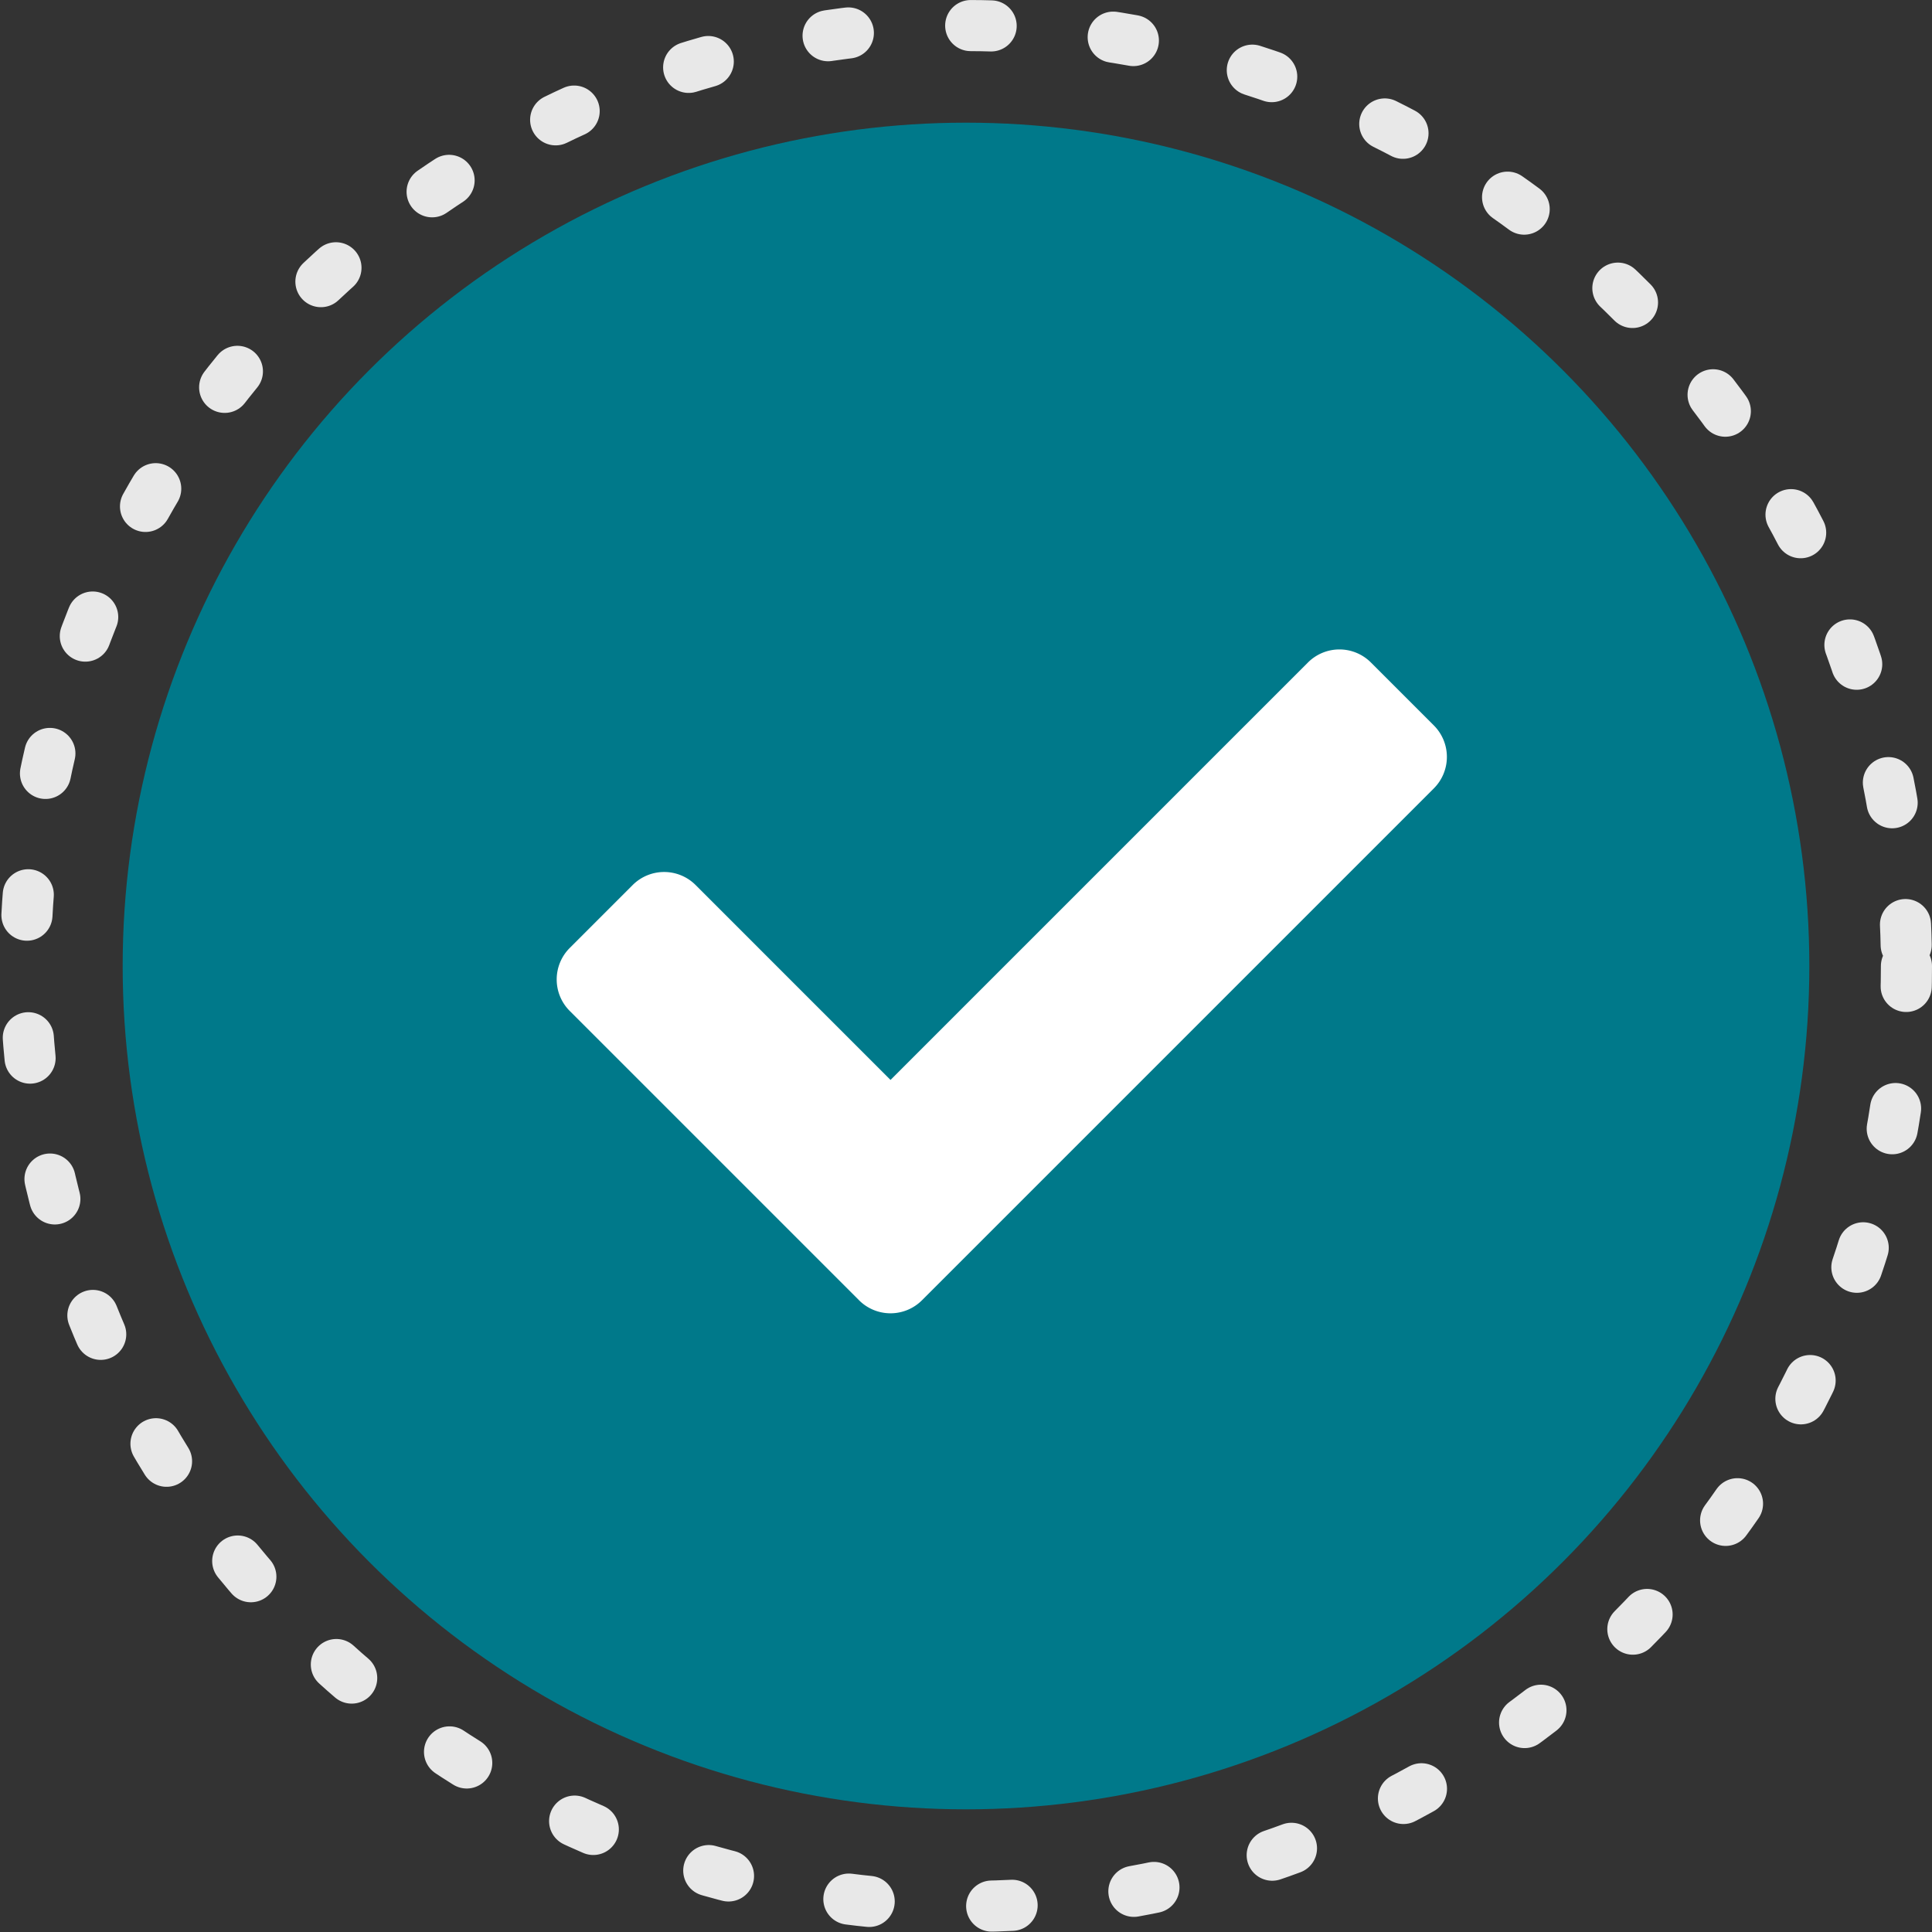
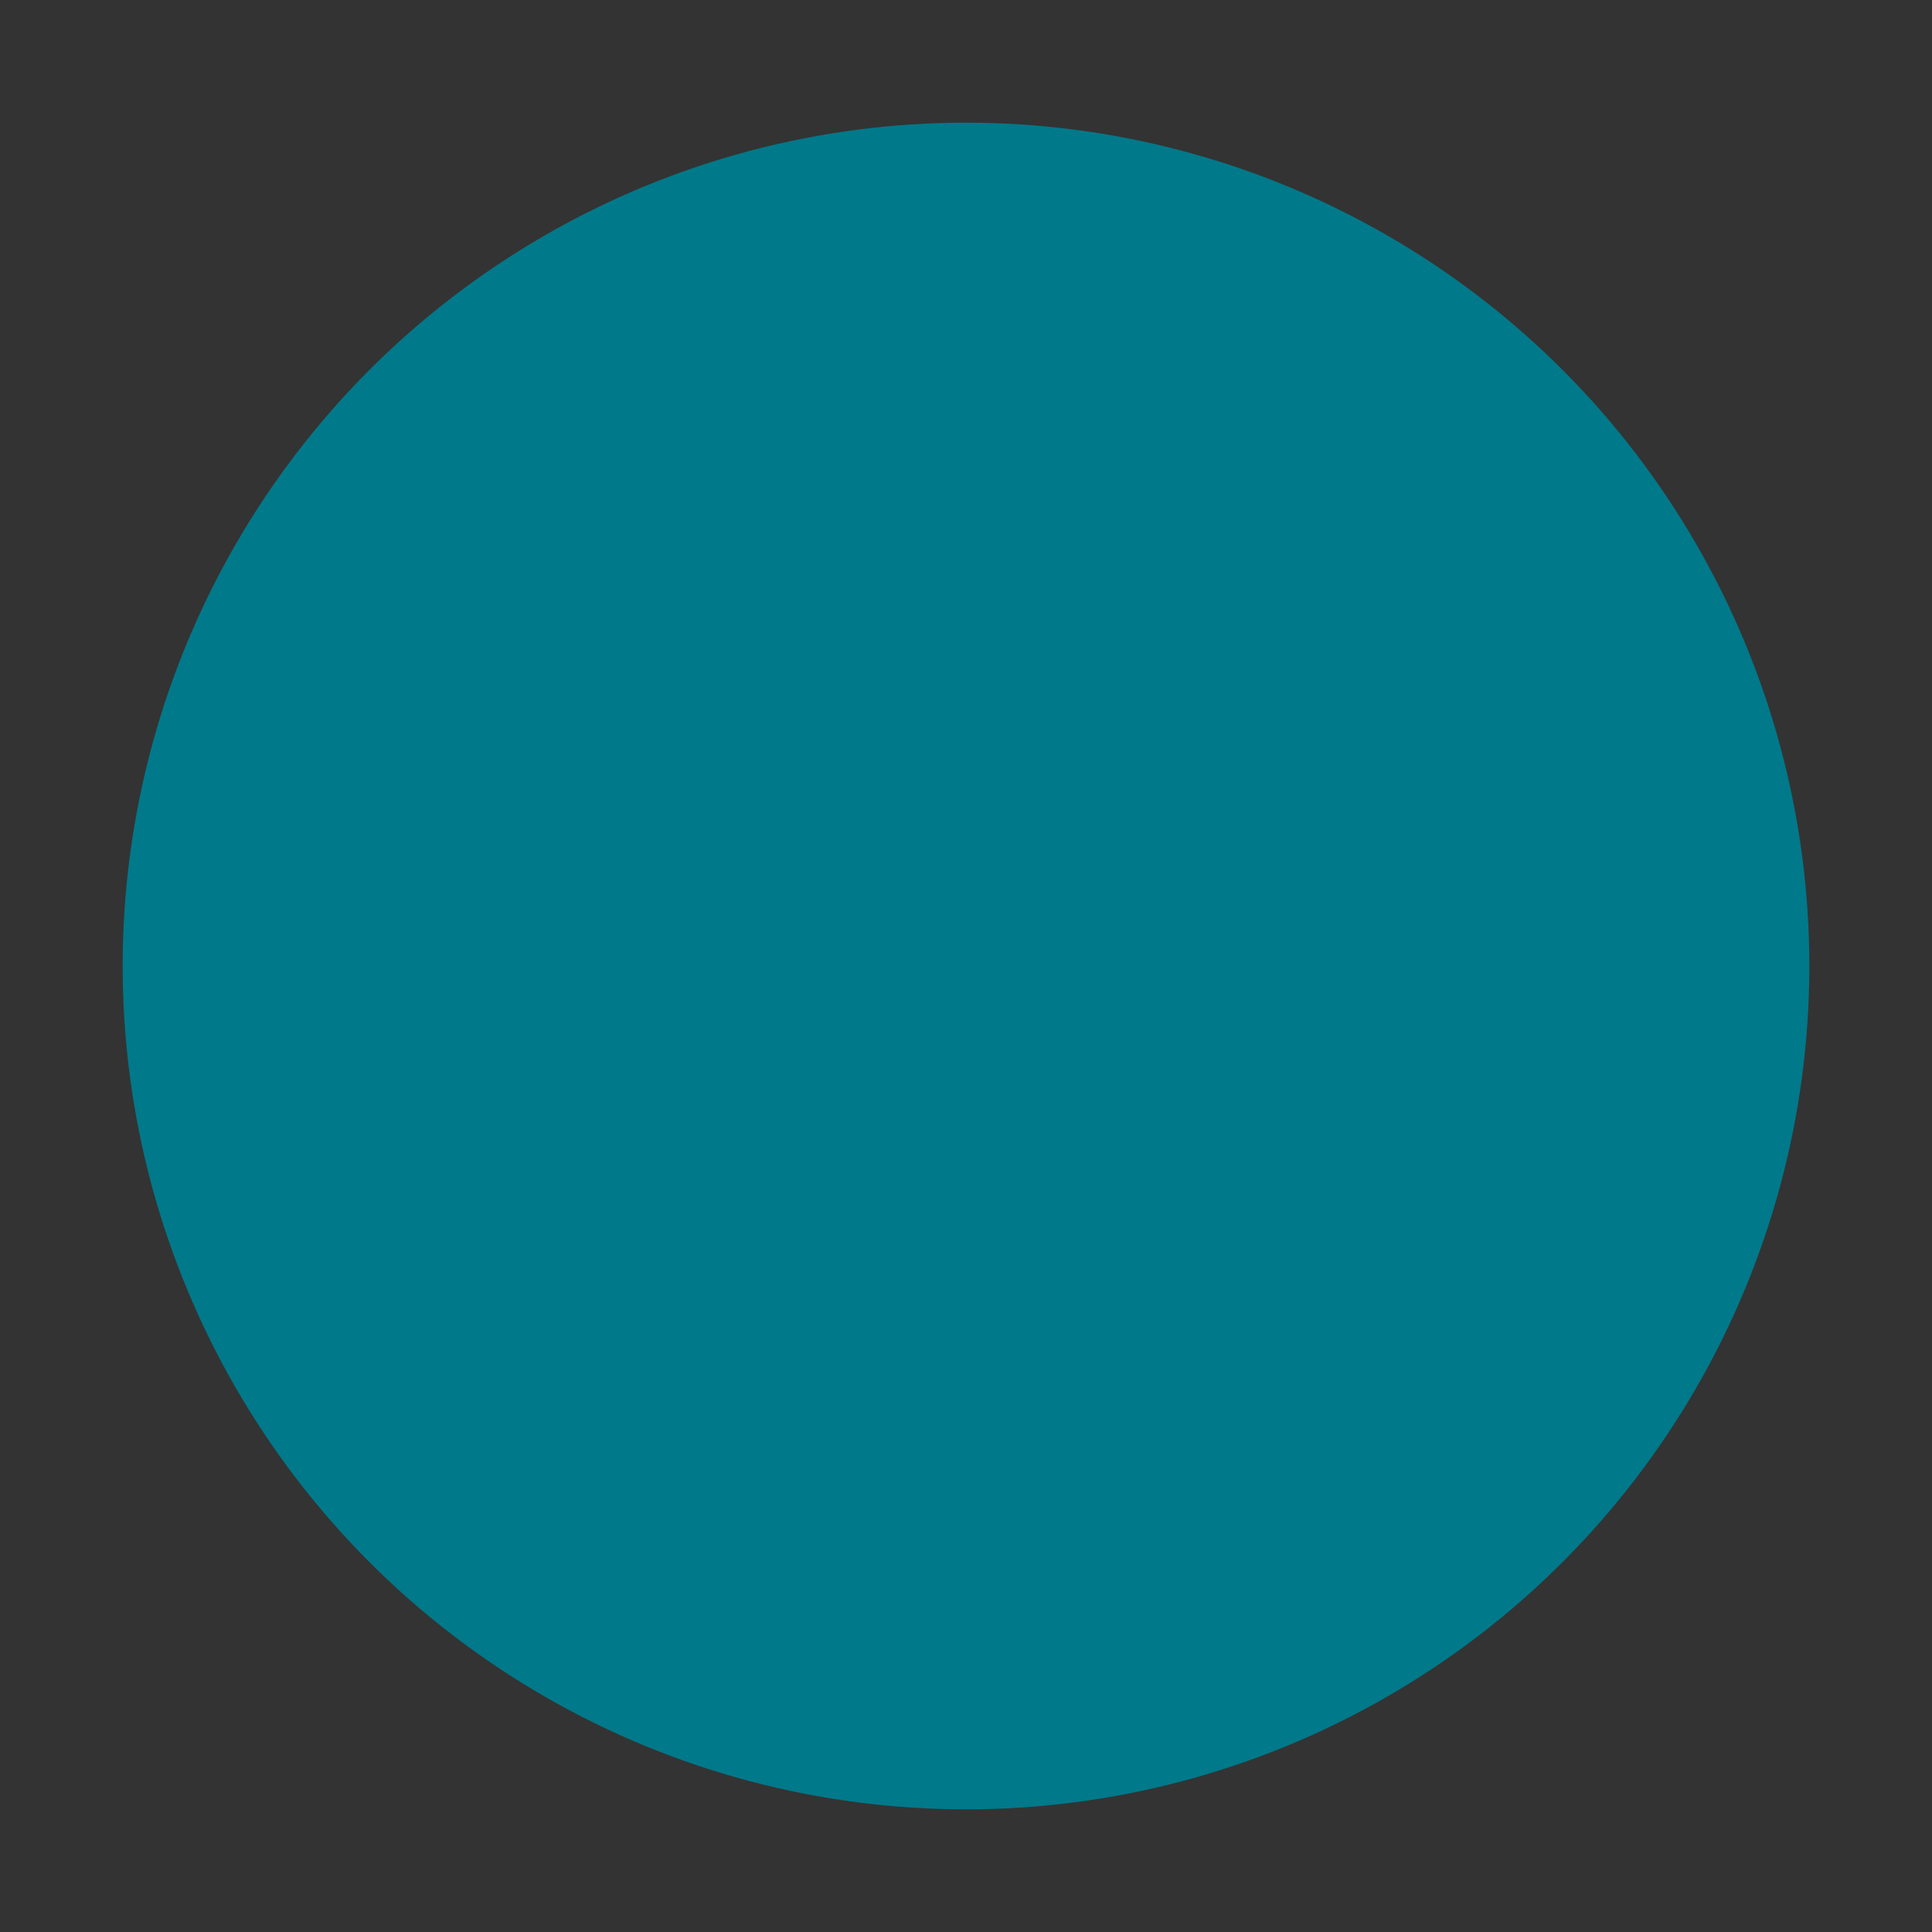
<svg xmlns="http://www.w3.org/2000/svg" width="189" height="189" viewBox="0 0 189 189">
  <rect x="0" y="0" width="189" height="189" fill="#333333" stroke="none" />
  <g id="check" transform="translate(-713 -186)">
    <circle id="Ellipse_58" data-name="Ellipse 58" cx="82.5" cy="82.5" r="82.5" transform="translate(725 198)" fill="#00798a" />
    <g id="Ellipse_59" data-name="Ellipse 59" transform="translate(713 186)" fill="none" stroke="#e8e8e8" stroke-linecap="round" stroke-width="5" stroke-dasharray="2 12">
      <circle cx="94.5" cy="94.5" r="94.5" stroke="none" />
-       <circle cx="94.5" cy="94.5" r="92" fill="none" />
    </g>
-     <path id="Check-2" data-name="Check" d="M619.229,121.884l-28.3-28.3a4.356,4.356,0,0,1,0-6.16l6.157-6.157a4.353,4.353,0,0,1,6.157,0l19.066,19.067,40.838-40.838a4.352,4.352,0,0,1,6.157,0l6.157,6.157a4.355,4.355,0,0,1,0,6.16l-50.073,50.074a4.353,4.353,0,0,1-6.158,0Z" transform="translate(177.806 191.312)" fill="#fff" />
  </g>
</svg>